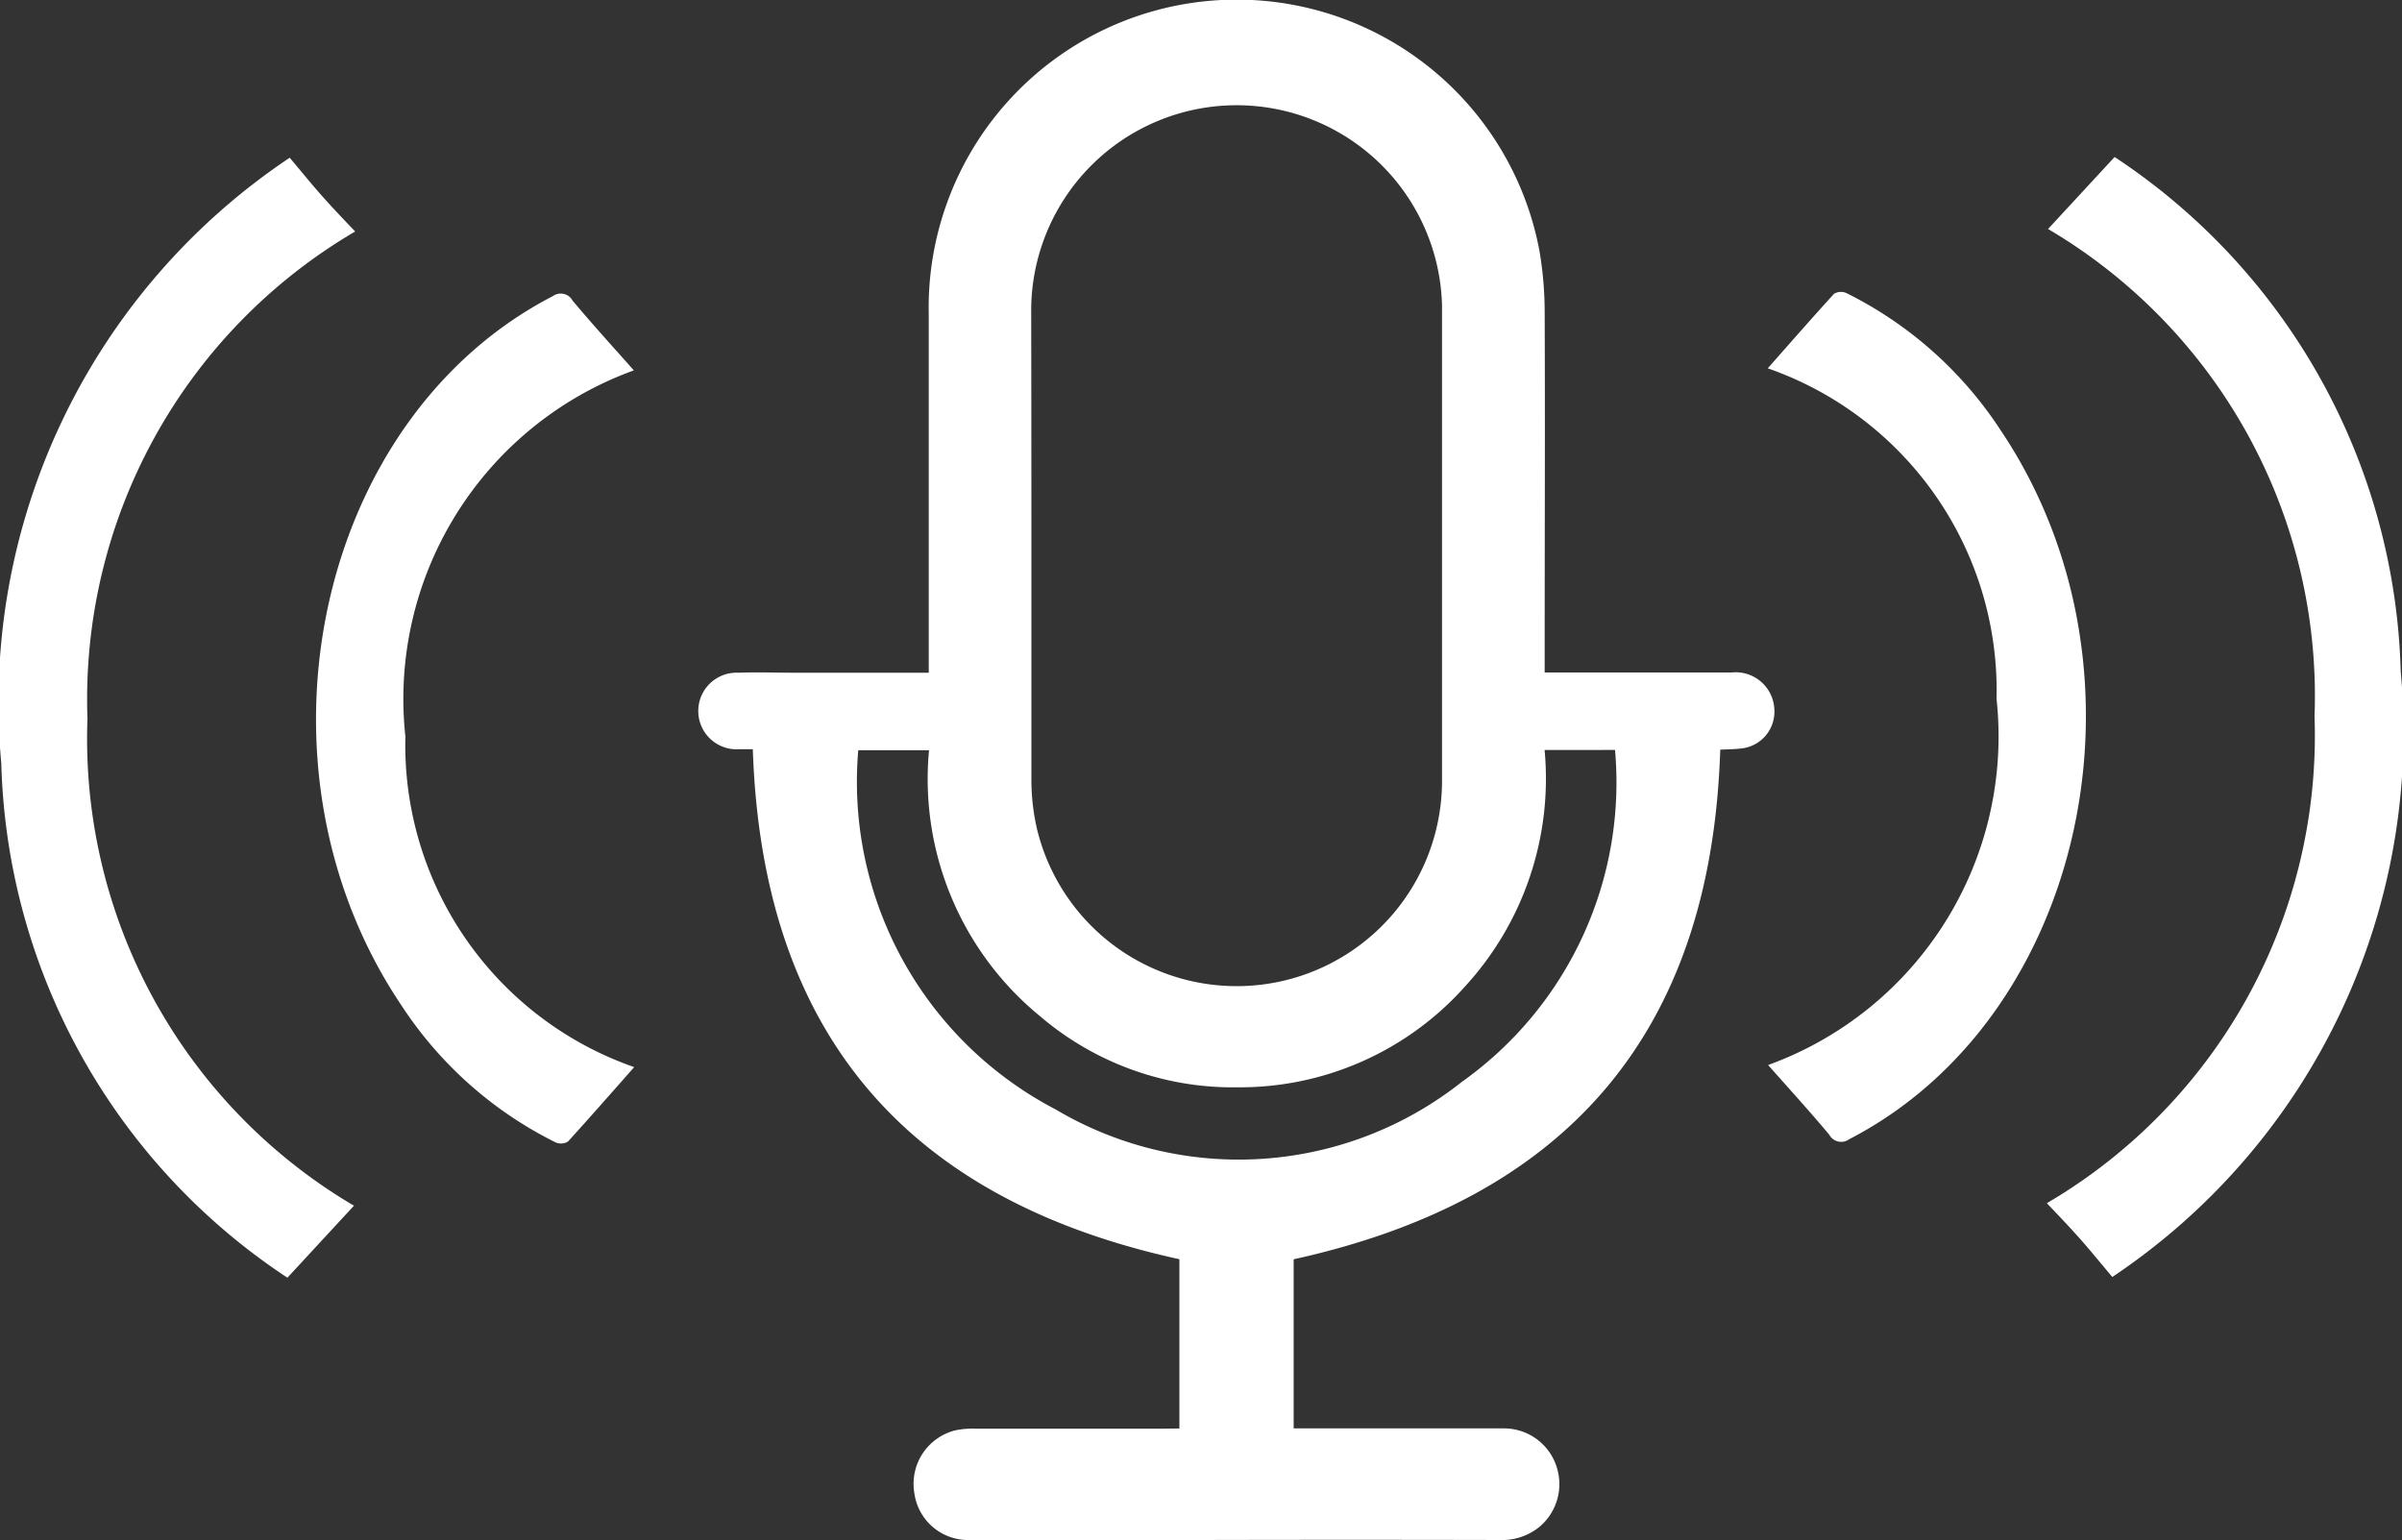
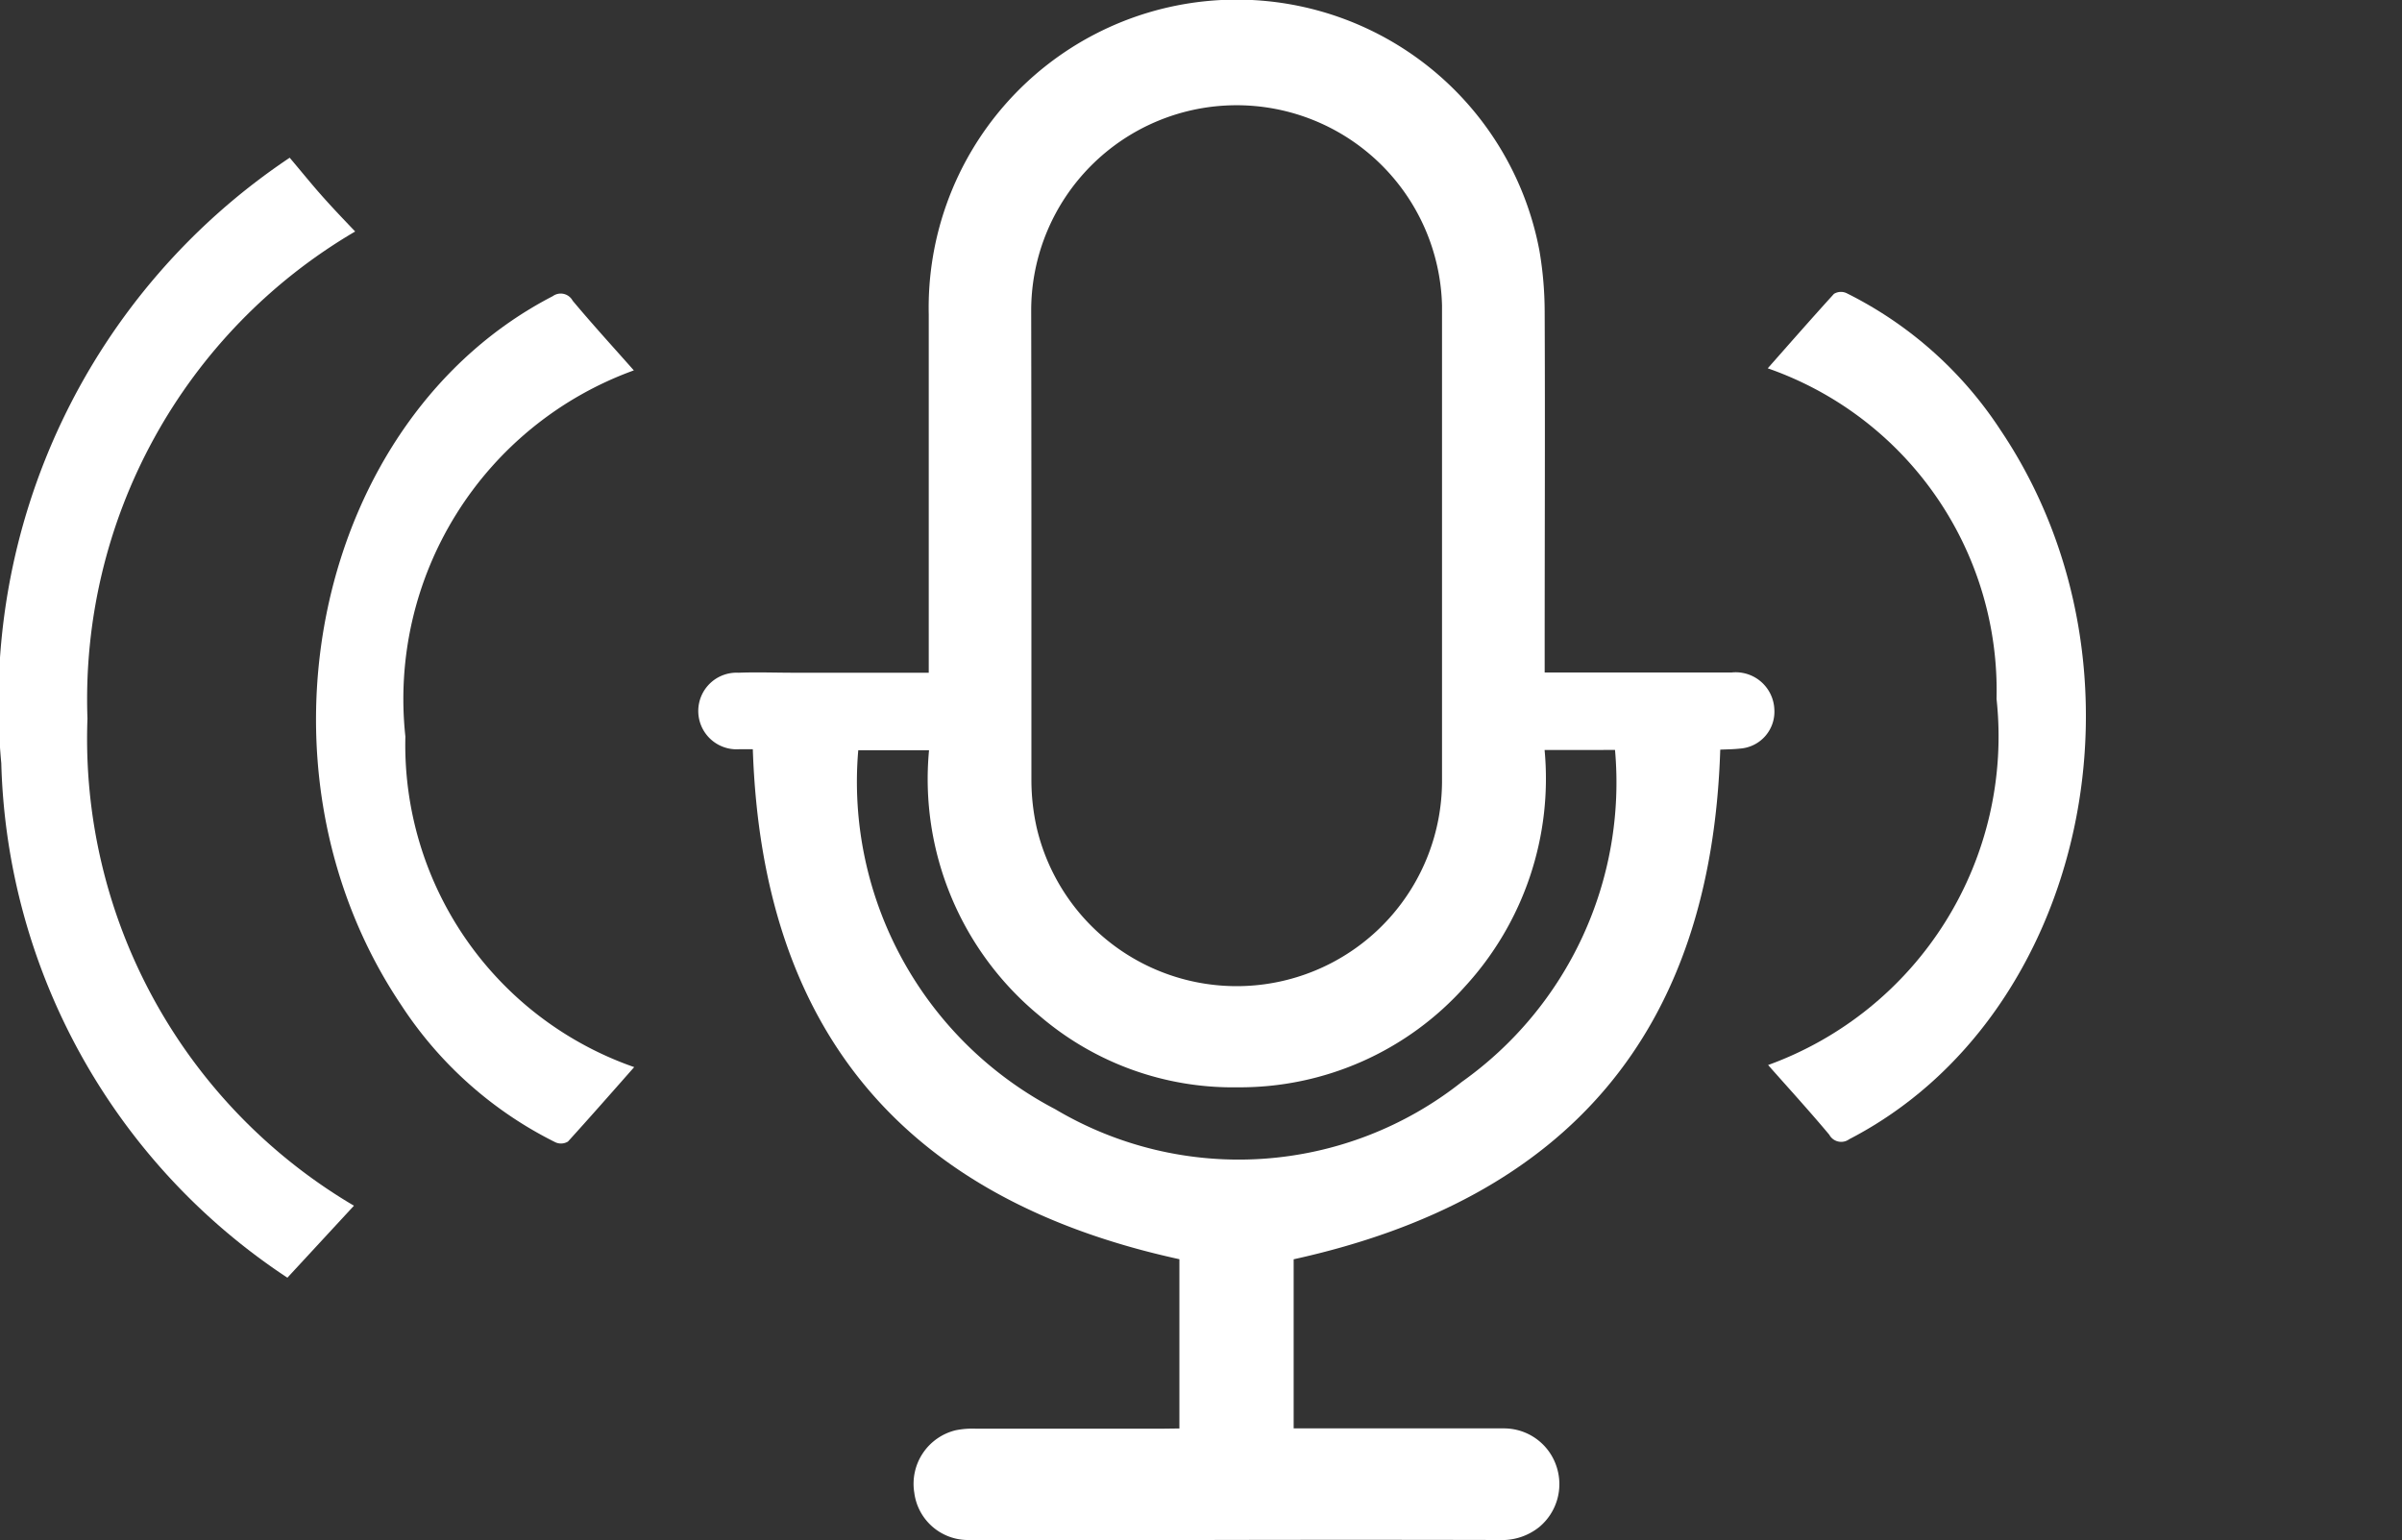
<svg xmlns="http://www.w3.org/2000/svg" width="33.531" height="21.503" viewBox="0 0 33.531 21.503">
  <rect x="0" y="0" width="33.531" height="21.503" fill="#333333" stroke="none" />
  <g id="Group_1641" data-name="Group 1641" transform="translate(-218.444 -258.561)">
    <path id="Path_40006" data-name="Path 40006" d="M237.815,321.514v-2.363c-3.825-.835-5.823-3.17-5.955-7.12-.045,0-.118,0-.19,0a.535.535,0,1,1-.008-1.068c.257-.01.516,0,.773,0h1.881v-5a4.3,4.3,0,0,1,8.525-.891,5.137,5.137,0,0,1,.073.843c.007,1.6,0,3.194,0,4.792v.253h.229c.792,0,1.585,0,2.377,0a.54.54,0,0,1,.6.511.516.516,0,0,1-.478.551c-.1.011-.2.011-.277.015-.125,3.935-2.122,6.271-5.955,7.115v2.361h.2c.912,0,1.824,0,2.735,0a.771.771,0,0,1,.732.525.779.779,0,0,1-.24.853.829.829,0,0,1-.56.18q-2.066-.005-4.131,0c-1.088,0-2.176,0-3.264,0a.756.756,0,0,1-.768-.661.769.769,0,0,1,.578-.871,1.165,1.165,0,0,1,.28-.022q1.3,0,2.6,0Zm-2.066-12.363c0,1.106,0,2.212,0,3.318a3.062,3.062,0,0,0,.077.671,2.867,2.867,0,0,0,5.655-.65q0-3.328,0-6.655a2.868,2.868,0,0,0-5.735.054Q235.749,307.52,235.749,309.151Zm7.164,2.891a4.291,4.291,0,0,1-1.11,3.3,4.212,4.212,0,0,1-3.177,1.409,4.141,4.141,0,0,1-2.758-.994,4.279,4.279,0,0,1-1.548-3.712h-.988a5.157,5.157,0,0,0,2.75,5.012,5.014,5.014,0,0,0,5.676-.382,5.126,5.126,0,0,0,2.138-4.634Z" transform="translate(-2.907 -43.01)" fill="#fff" />
-     <path id="Path_40007" data-name="Path 40007" d="M1.005,4.941,0,4.012A8.884,8.884,0,0,1,7.181.018a9.148,9.148,0,0,1,8.455,4.026c-.188.159-.363.3-.53.448s-.326.3-.5.466a7.569,7.569,0,0,0-6.8-3.737A7.567,7.567,0,0,0,1.005,4.941Z" transform="translate(251.975 260.753) rotate(90)" fill="#fff" />
    <path id="Path_40010" data-name="Path 40010" d="M1.005,4.941,0,4.012A8.884,8.884,0,0,1,7.181.018a9.148,9.148,0,0,1,8.455,4.026c-.188.159-.363.3-.53.448s-.326.3-.5.466a7.569,7.569,0,0,0-6.8-3.737A7.567,7.567,0,0,0,1.005,4.941Z" transform="translate(218.444 276.399) rotate(-90)" fill="#fff" />
    <path id="Path_40008" data-name="Path 40008" d="M1.066,4.441c-.358-.316-.7-.616-1.039-.924A.186.186,0,0,1,.02,3.334,5.475,5.475,0,0,1,1.929,1.191c3.331-2.241,8.188-1.2,9.9,2.113a.189.189,0,0,1-.063.278c-.329.275-.644.563-.973.854A4.88,4.88,0,0,0,5.681,1.247,4.763,4.763,0,0,0,1.066,4.441Z" transform="translate(247.562 262.637) rotate(90)" fill="#fff" />
    <path id="Path_40009" data-name="Path 40009" d="M1.066,4.441c-.358-.316-.7-.616-1.039-.924A.186.186,0,0,1,.02,3.334,5.475,5.475,0,0,1,1.929,1.191c3.331-2.241,8.188-1.2,9.9,2.113a.189.189,0,0,1-.063.278c-.329.275-.644.563-.973.854A4.88,4.88,0,0,0,5.681,1.247,4.763,4.763,0,0,0,1.066,4.441Z" transform="translate(222.856 274.525) rotate(-90)" fill="#fff" />
  </g>
</svg>